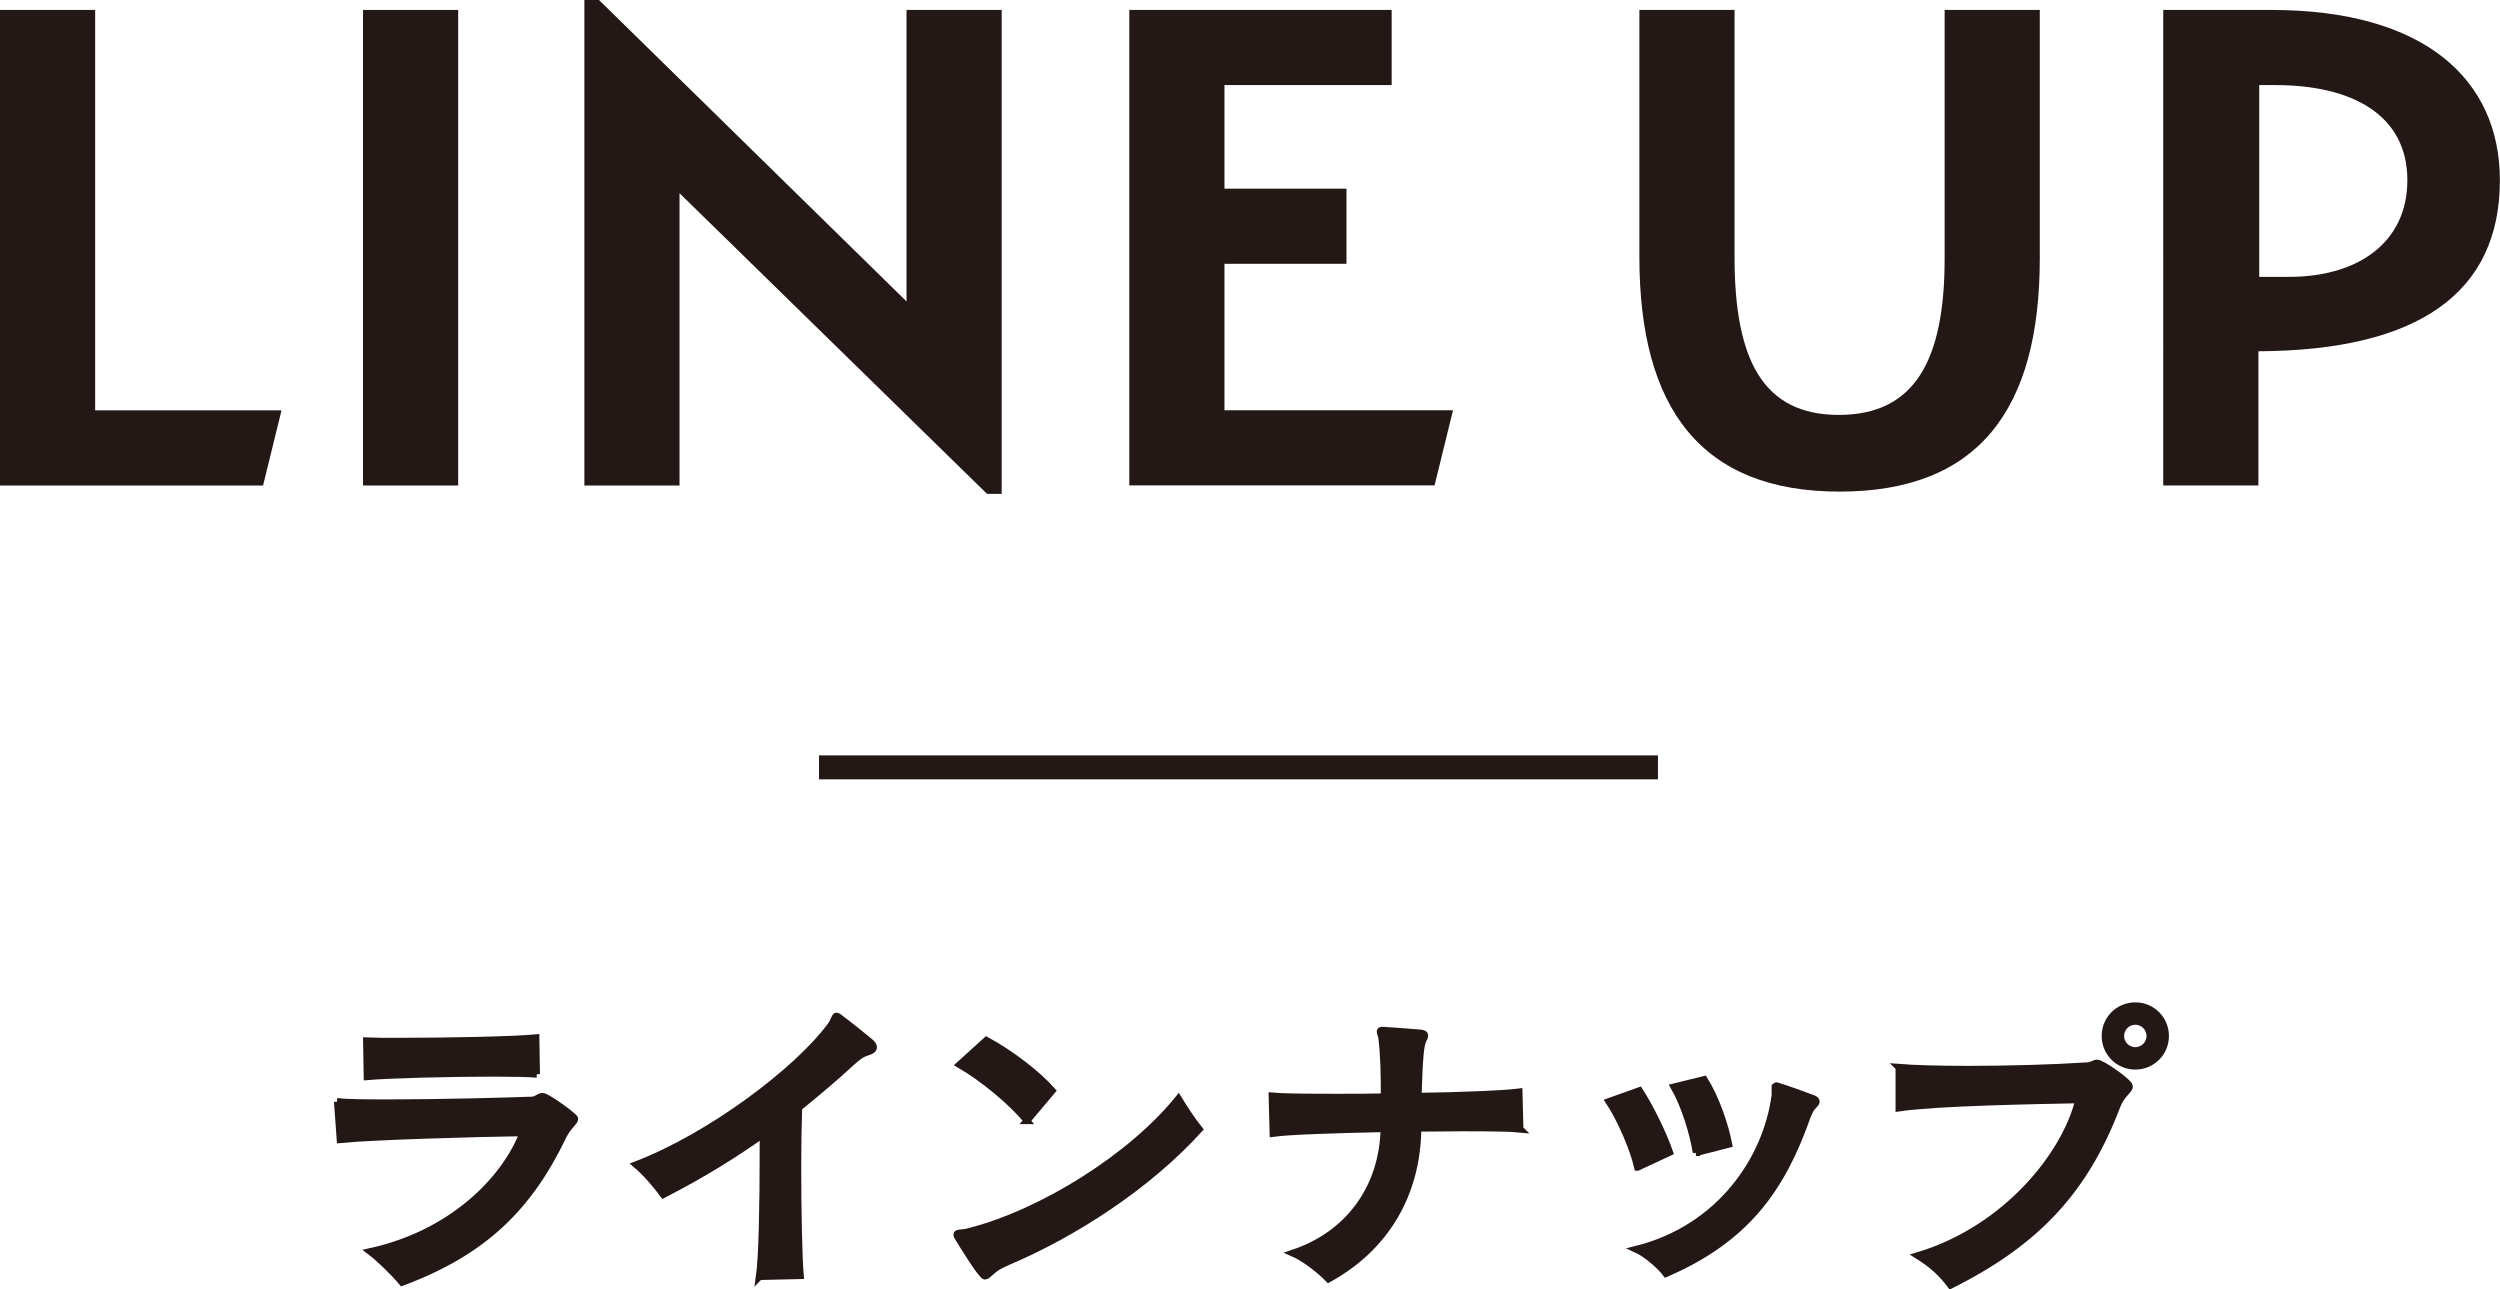
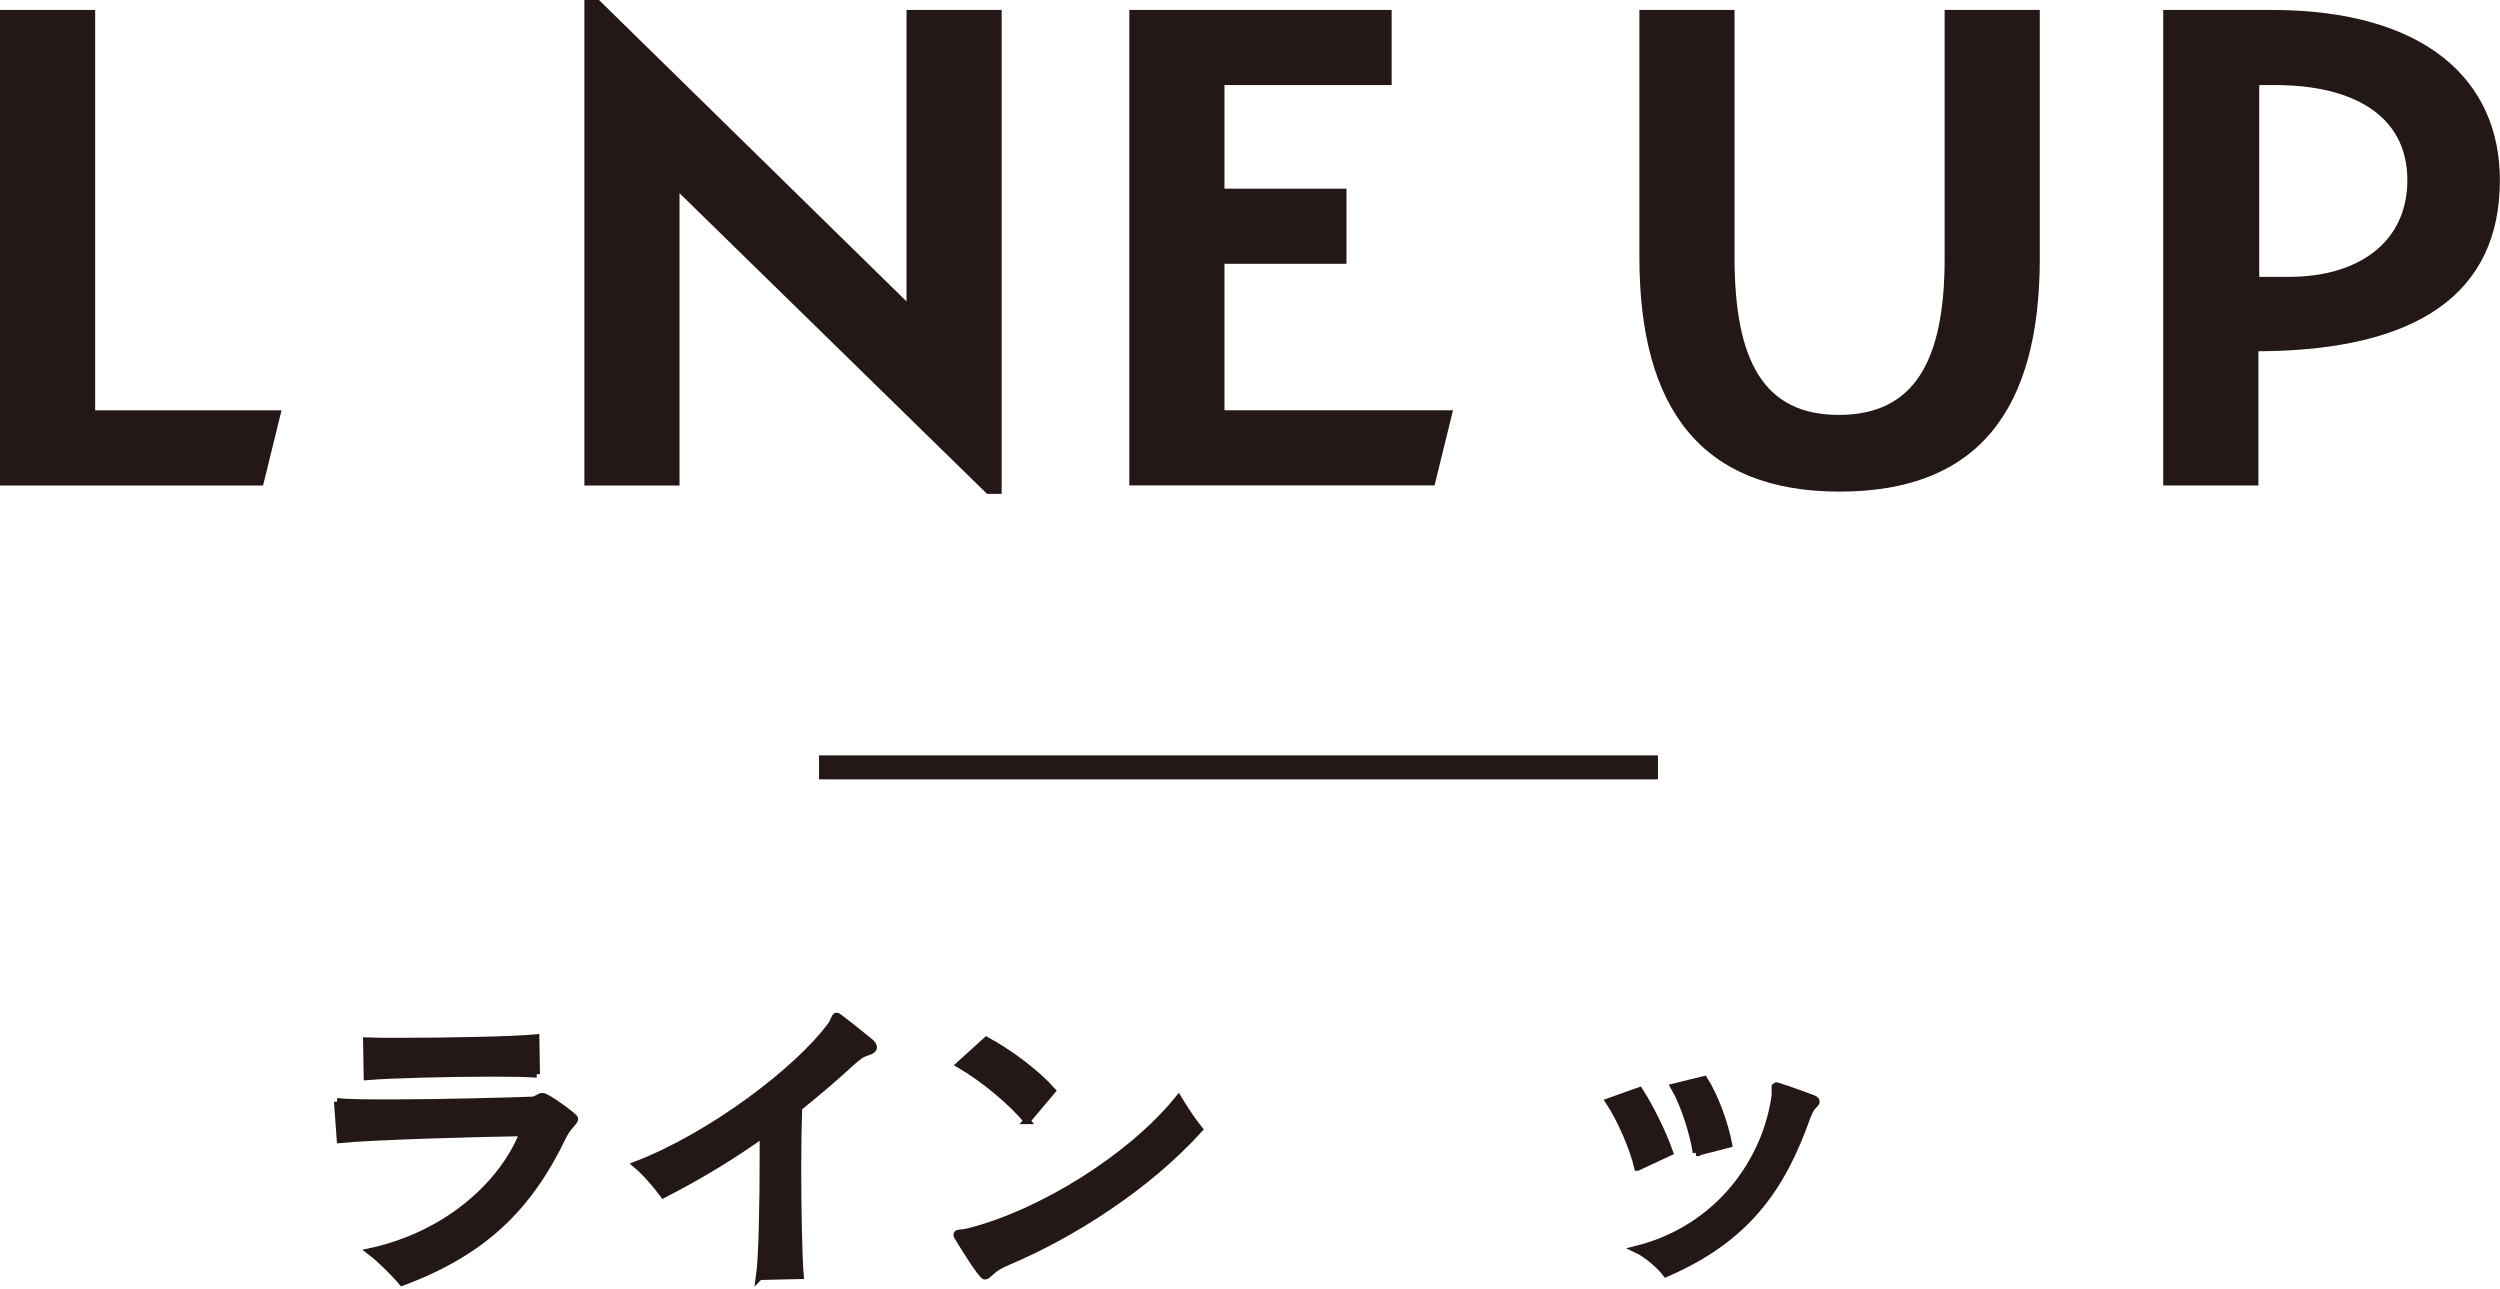
<svg xmlns="http://www.w3.org/2000/svg" id="_レイヤー_2" data-name="レイヤー 2" viewBox="0 0 208.6 107.59">
  <defs>
    <style>
      .cls-1 {
        fill: none;
        stroke-miterlimit: 10;
        stroke-width: 2px;
      }

      .cls-1, .cls-2 {
        stroke: #231815;
      }

      .cls-2 {
        stroke-width: .57px;
      }

      .cls-2, .cls-3 {
        fill: #231815;
      }

      .cls-3 {
        stroke-width: 0px;
      }
    </style>
  </defs>
  <g id="header_footer">
    <g>
      <g>
        <path class="cls-2" d="m28.14,91.92c.78.08,2.39.1,4.32.1,4.29,0,10.14-.16,11.96-.23.39-.03.55-.31.86-.31.36,0,2.68,1.69,2.68,1.87,0,.29-.55.57-.99,1.48-2.81,5.85-6.55,9.62-13.42,12.17-.68-.81-1.87-1.98-2.65-2.57,6.76-1.48,11.21-5.95,12.74-9.91-3.85.05-12.71.31-15.26.57l-.23-3.17Zm16.64-2.29c-.75-.05-2.05-.08-3.59-.08-3.69,0-8.74.13-10.56.29l-.05-2.99c.6.03,1.56.03,2.73.03,3.74,0,9.52-.1,11.41-.29l.05,3.04Z" />
        <path class="cls-2" d="m63.36,106.53c.23-1.59.31-6.11.31-10.25v-1.64c-2.44,1.74-5.15,3.41-8.32,5.04-.55-.75-1.48-1.85-2.26-2.5,6.29-2.42,13.49-7.9,16.2-11.57.34-.44.34-.83.52-.83.03,0,.08.03.16.08.65.47,2.16,1.69,2.63,2.08.18.16.29.31.29.44,0,.16-.16.31-.47.39-.57.18-.81.39-1.35.86-1.4,1.3-2.89,2.55-4.42,3.79-.05,1.3-.08,3.09-.08,4.97,0,3.61.08,7.59.21,9.05l-3.41.08Z" />
        <path class="cls-2" d="m84.03,105.31c-.78.34-1.01.52-1.33.81-.26.23-.39.36-.52.36-.26,0-1.82-2.52-2.29-3.3-.03-.08-.05-.13-.05-.16,0-.21.42-.08,1.12-.29,6.03-1.56,13.44-6.19,17.37-11.05.49.81,1.22,1.92,1.74,2.55-4.32,4.76-10.45,8.71-16.04,11.08Zm1.66-11.8c-1.22-1.53-3.69-3.56-5.62-4.68l2.24-2.03c1.98,1.07,4.26,2.81,5.49,4.21l-2.11,2.5Z" />
-         <path class="cls-2" d="m126.84,94.21c-.75-.08-2.57-.1-4.84-.1-1.14,0-2.39.03-3.69.03-.05,5.56-2.76,10.01-7.46,12.58-.7-.73-2-1.74-2.96-2.16,4.68-1.56,7.49-5.49,7.59-10.38-4.03.08-7.96.21-9.26.39l-.08-3.12c.83.08,2.86.1,5.36.1,1.25,0,2.6,0,4-.03,0-1.98-.03-3.48-.21-4.94-.03-.18-.13-.39-.13-.49,0-.08.03-.13.16-.13h.05c.62.03,2.47.18,3.12.23.29.03.39.08.39.21,0,.1-.05.21-.13.36-.21.42-.31,1.25-.42,4.71,3.77-.05,7.31-.21,8.42-.36l.08,3.09Z" />
        <path class="cls-2" d="m136.64,97.4c-.36-1.56-1.4-4-2.39-5.49l2.55-.91c.86,1.33,1.95,3.51,2.52,5.15l-2.68,1.25Zm11.49-6.63c0-.1.03-.18.1-.18.03,0,.08.03.1.03.7.21,2.42.83,2.96,1.04.18.08.26.16.26.26,0,.08-.08.18-.21.31-.26.26-.31.39-.55.94-2.13,6.06-5.12,10.22-11.78,13.1-.44-.6-1.61-1.64-2.47-2.03,6.94-1.74,10.87-7.49,11.57-12.87v-.6Zm-6.6,5.41c-.23-1.53-.96-3.95-1.85-5.49l2.52-.62c.94,1.48,1.74,3.77,2.05,5.41l-2.73.7Z" />
-         <path class="cls-2" d="m158.44,89.06c1.25.1,3.35.16,5.75.16,3.28,0,7.07-.1,9.93-.29.49-.03.62-.23.86-.23.42,0,2.7,1.61,2.7,1.95s-.65.62-1.04,1.64c-2.63,6.89-6.53,11.28-13.88,14.95-.73-.99-1.56-1.74-2.73-2.47,7.36-2.21,12.3-8.42,13.42-13-3.82.08-11.78.21-15,.68v-3.38Zm19.73-.1c-1.4,0-2.52-1.12-2.52-2.52s1.12-2.52,2.52-2.52,2.52,1.12,2.52,2.52-1.12,2.52-2.52,2.52Zm0-3.74c-.68,0-1.22.55-1.22,1.22s.55,1.22,1.22,1.22,1.22-.55,1.22-1.22-.55-1.22-1.22-1.22Z" />
      </g>
      <g>
        <path class="cls-3" d="m0,.83h7.94v33.41h15.55l-1.54,6.27H0V.83Z" />
-         <path class="cls-3" d="m30.29.83h7.94v39.68h-7.94V.83Z" />
        <path class="cls-3" d="m56.7,16.13v24.38h-7.94V0h1.22l25.66,25.15V.83h7.94v40.38h-1.22l-25.66-25.09Z" />
        <path class="cls-3" d="m94.23.83h21.89v6.27h-13.95v8.64h10.18v6.27h-10.18v12.22h19.07l-1.54,6.27h-25.47V.83Z" />
        <path class="cls-3" d="m153.49,41.02c-11.52,0-16.7-6.91-16.7-19.58V.83h7.94v20.61c0,8.58,2.37,13.18,8.7,13.18s8.83-4.54,8.83-13.05V.83h7.94v20.73c0,12.61-5.12,19.46-16.7,19.46Z" />
        <path class="cls-3" d="m188.44,29.31v11.2h-7.94V.83h9.02c12.8,0,19.07,5.82,19.07,14.21,0,9.34-6.72,14.21-20.16,14.27Zm1.41-22.21h-1.34v16h2.5c5.76,0,9.86-2.88,9.86-8.06,0-5.5-4.67-7.94-11.01-7.94Z" />
      </g>
      <line class="cls-1" x1="68.34" y1="64.03" x2="138.34" y2="64.03" />
    </g>
  </g>
</svg>